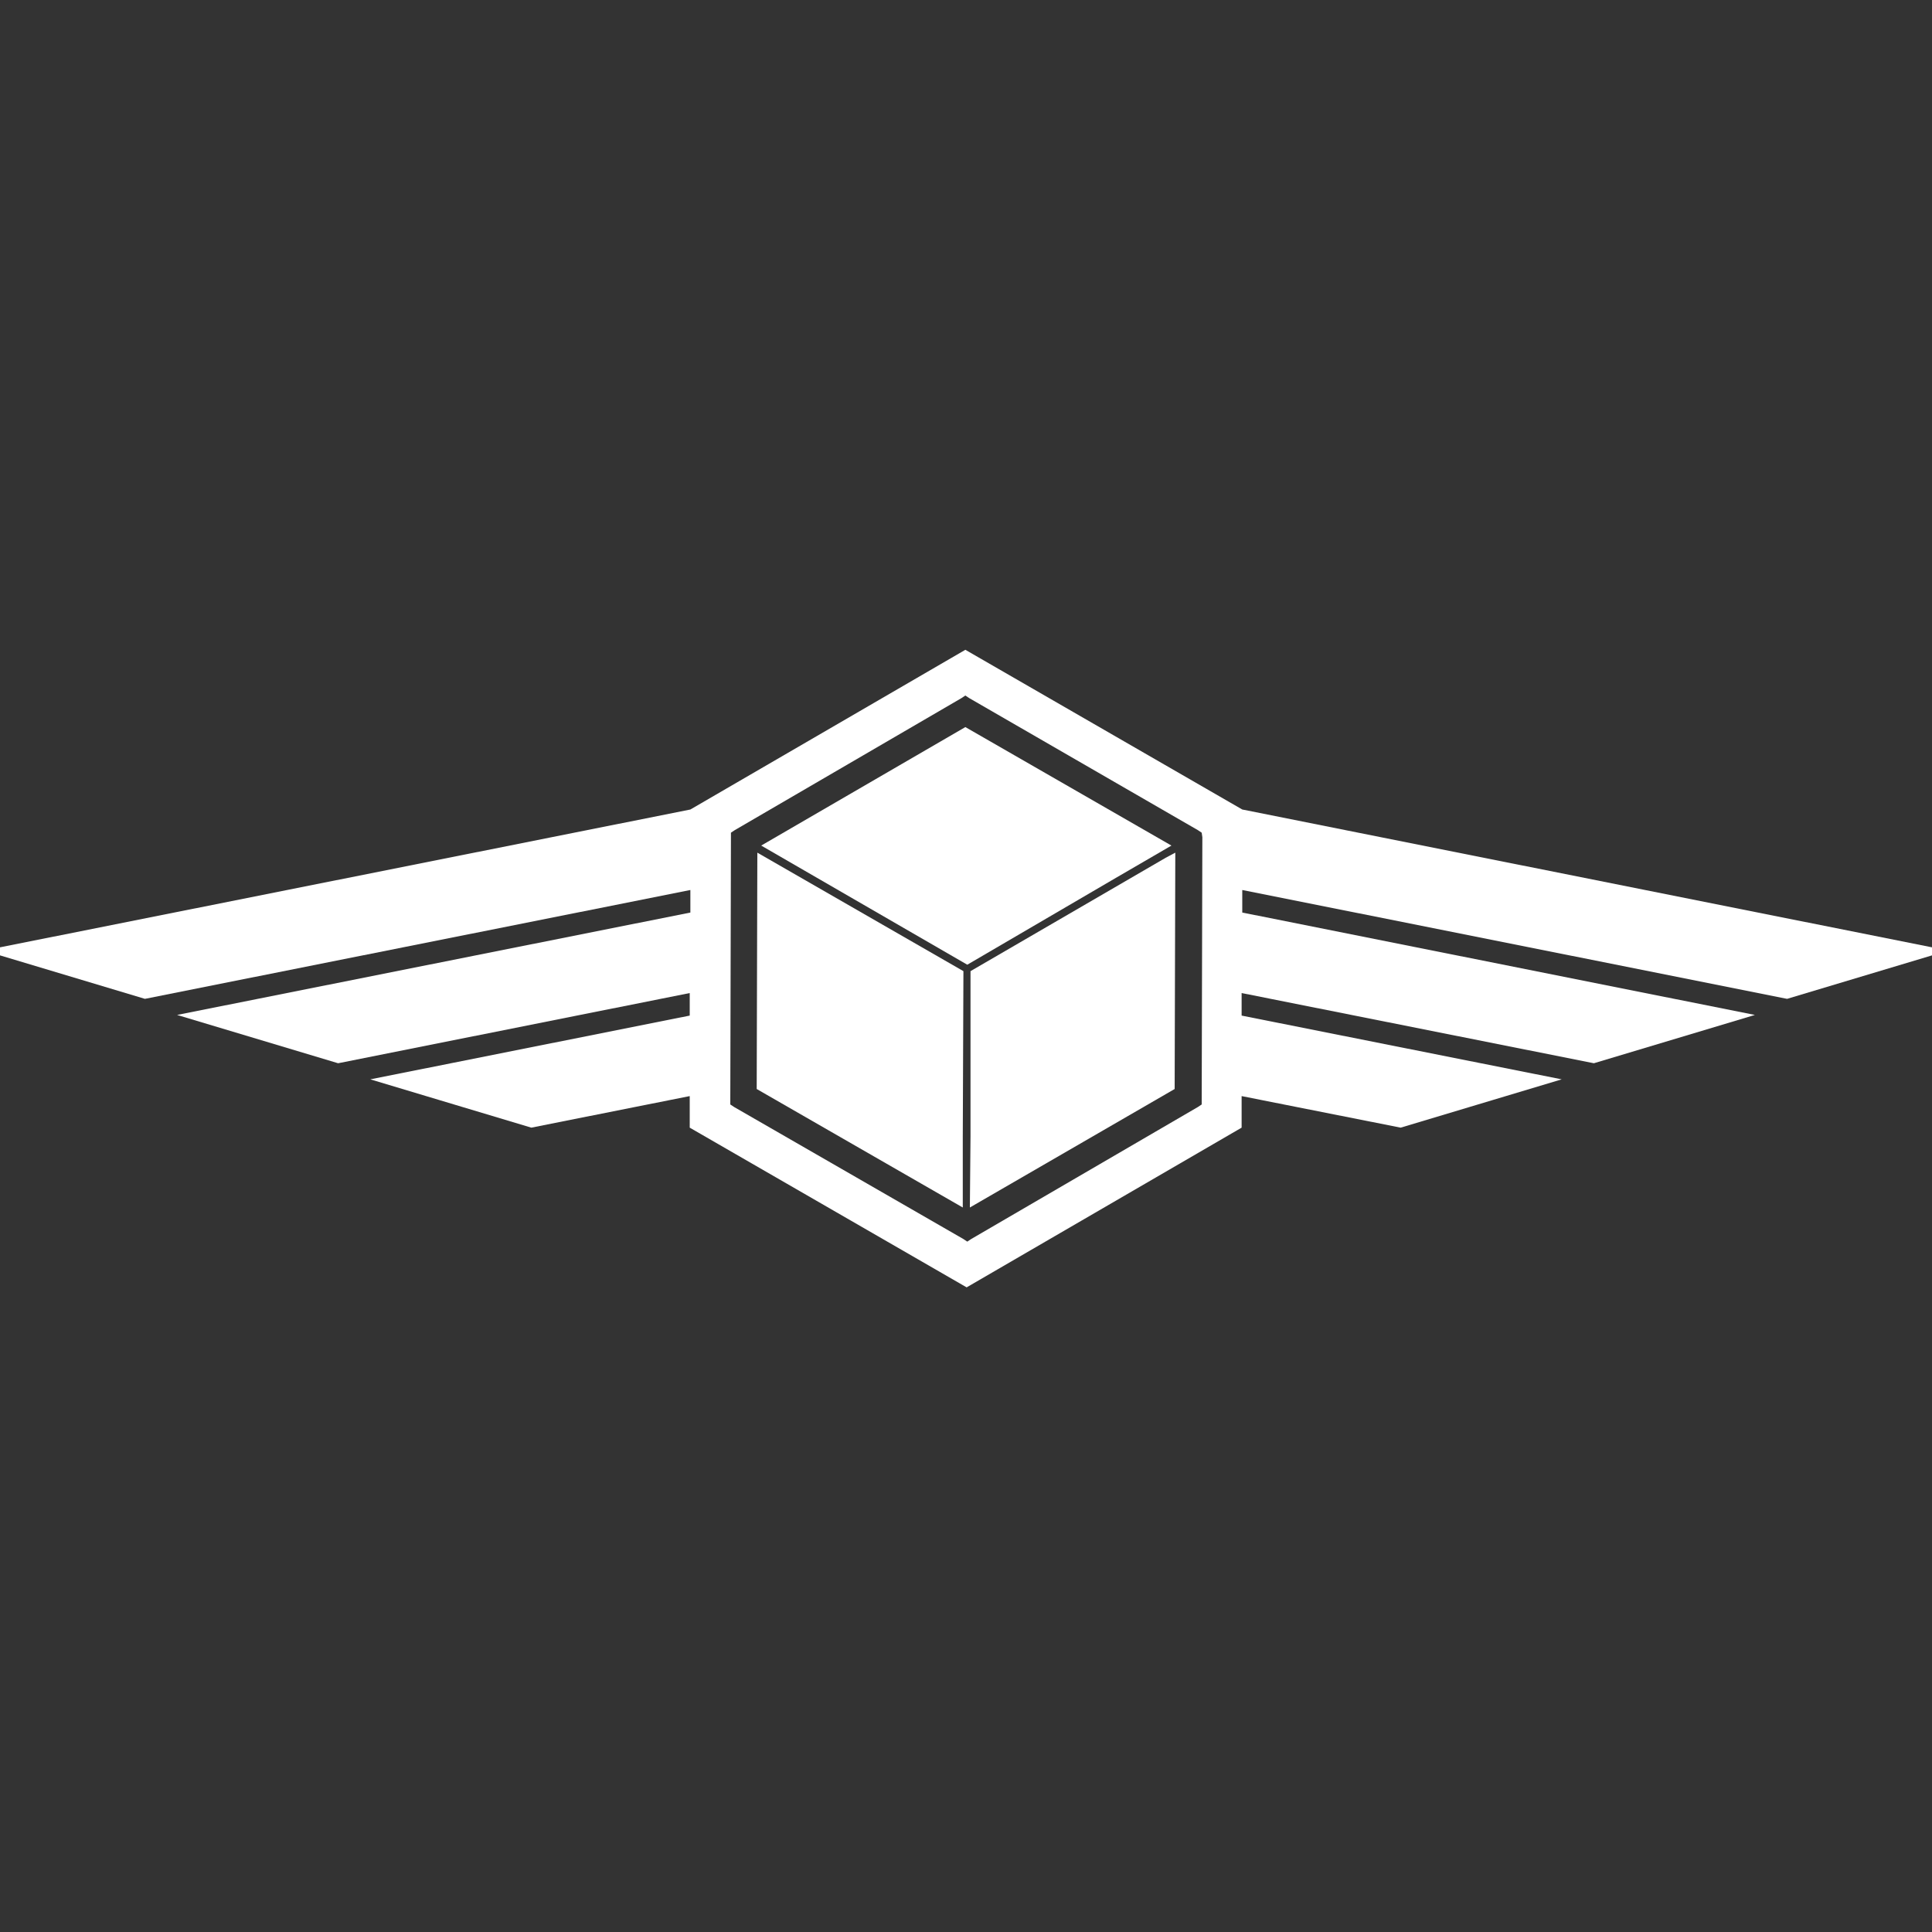
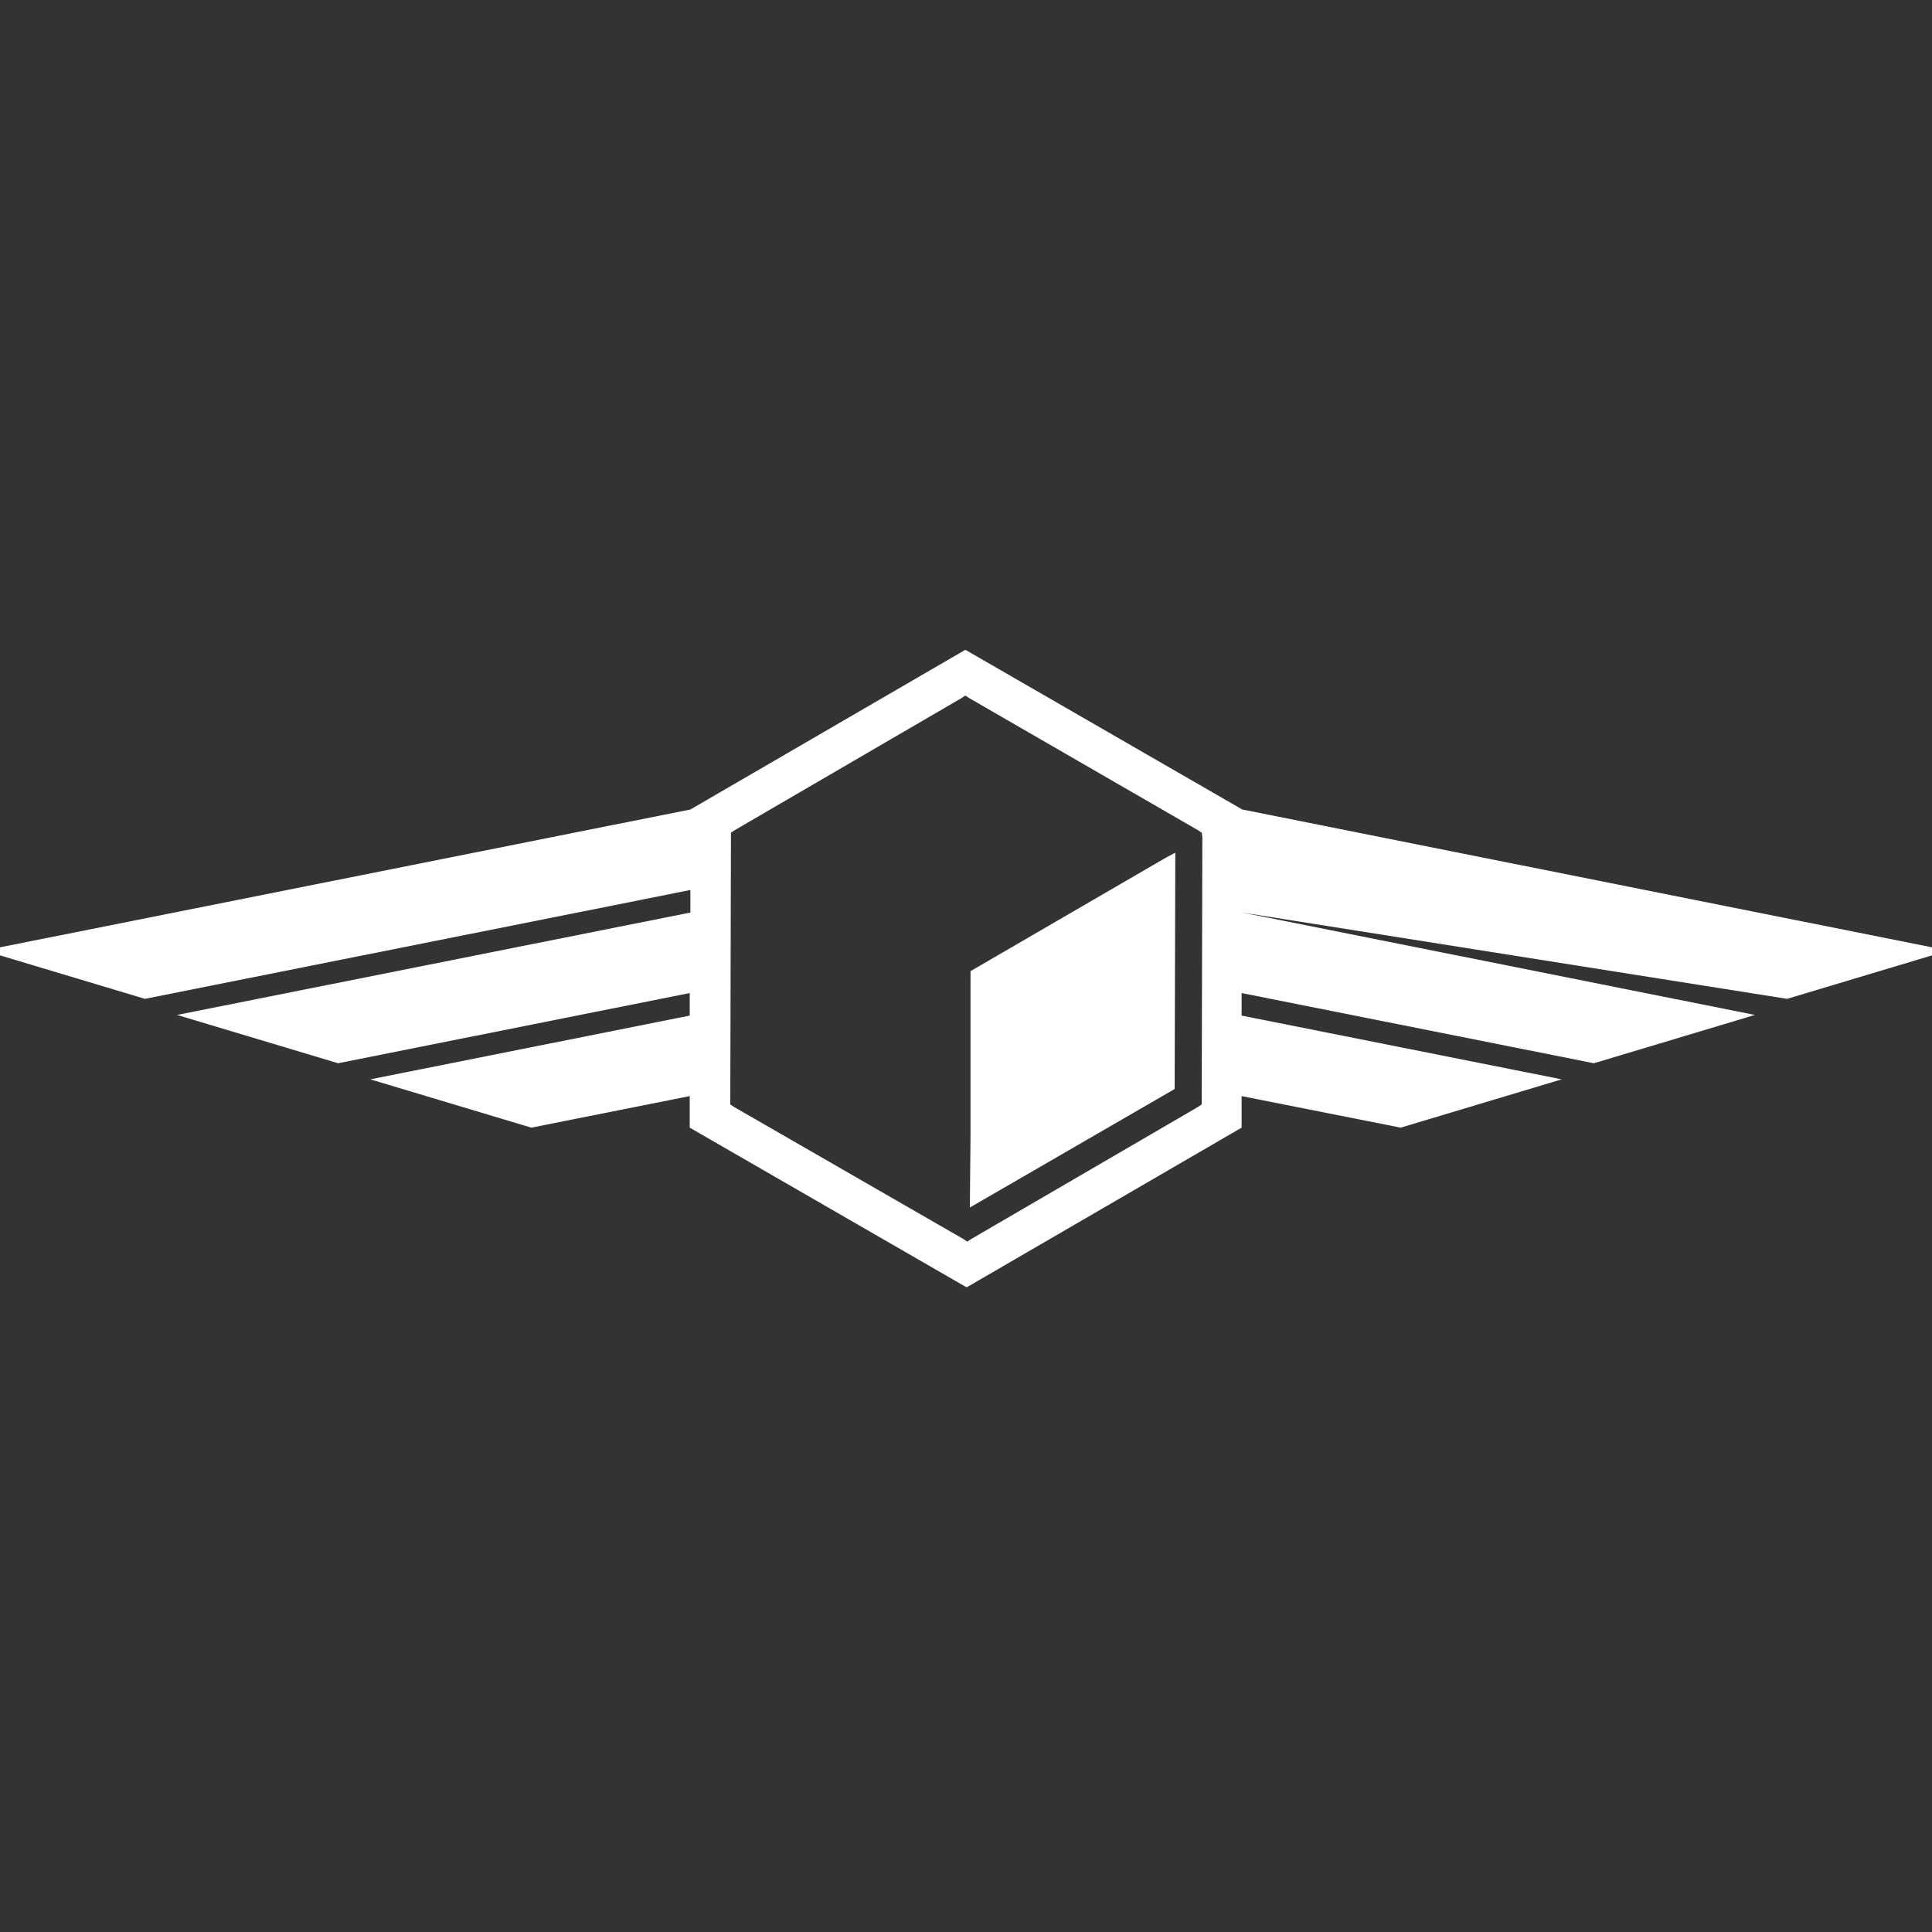
<svg xmlns="http://www.w3.org/2000/svg" version="1.1" id="Layer_2_1_" x="0px" y="0px" viewBox="0 0 300 300" style="enable-background:new 0 0 300 300;" xml:space="preserve">
  <rect x="0" y="0" width="300" height="300" fill="#333333" stroke="none" />
  <style type="text/css">
	.st0{fill:#FFFFFF;}
</style>
  <g>
    <polygon class="st0" points="150.7,150.8 150.7,176.4 150.6,187.5 182.4,169.1 182.5,132.4 181,133.2  " />
-     <polygon class="st0" points="181.9,131.3 149.9,112.9 118.2,131.3 150.2,149.8 173.3,136.3  " />
-     <polygon class="st0" points="117.5,169.1 149.5,187.5 149.5,176.6 149.6,150.8 117.6,132.4  " />
-     <path class="st0" d="M277.5,155.1l25-7.5l-109.6-21.9l0,0l-43-24.8l-42.7,24.8l0,0L-2.5,147.6l25,7.5l84.7-16.9l0,3.5l-79.7,15.9   l25,7.5l54.6-10.9l0,3.5l-49.6,9.9l25,7.5l24.6-4.9l0,4.9l43,24.8l42.7-24.8l0-4.9l24.7,4.9l25-7.5l-49.7-9.9l0-3.5l54.7,10.9   l25-7.5l-79.6-15.9l0-3.5L277.5,155.1z M186.7,130l-0.1,40.8l0,0.7l-0.6,0.4l-35.2,20.5l-0.6,0.4l-0.6-0.4L114,171.9l-0.6-0.4   l0-0.7l0.1-40.8l0-0.7l0.6-0.4l35.2-20.5l0.6-0.4l0.6,0.4l35.5,20.5l0.6,0.4L186.7,130z" />
+     <path class="st0" d="M277.5,155.1l25-7.5l-109.6-21.9l0,0l-43-24.8l-42.7,24.8l0,0L-2.5,147.6l25,7.5l84.7-16.9l0,3.5l-79.7,15.9   l25,7.5l54.6-10.9l0,3.5l-49.6,9.9l25,7.5l24.6-4.9l0,4.9l43,24.8l42.7-24.8l0-4.9l24.7,4.9l25-7.5l-49.7-9.9l0-3.5l54.7,10.9   l25-7.5l-79.6-15.9L277.5,155.1z M186.7,130l-0.1,40.8l0,0.7l-0.6,0.4l-35.2,20.5l-0.6,0.4l-0.6-0.4L114,171.9l-0.6-0.4   l0-0.7l0.1-40.8l0-0.7l0.6-0.4l35.2-20.5l0.6-0.4l0.6,0.4l35.5,20.5l0.6,0.4L186.7,130z" />
  </g>
</svg>